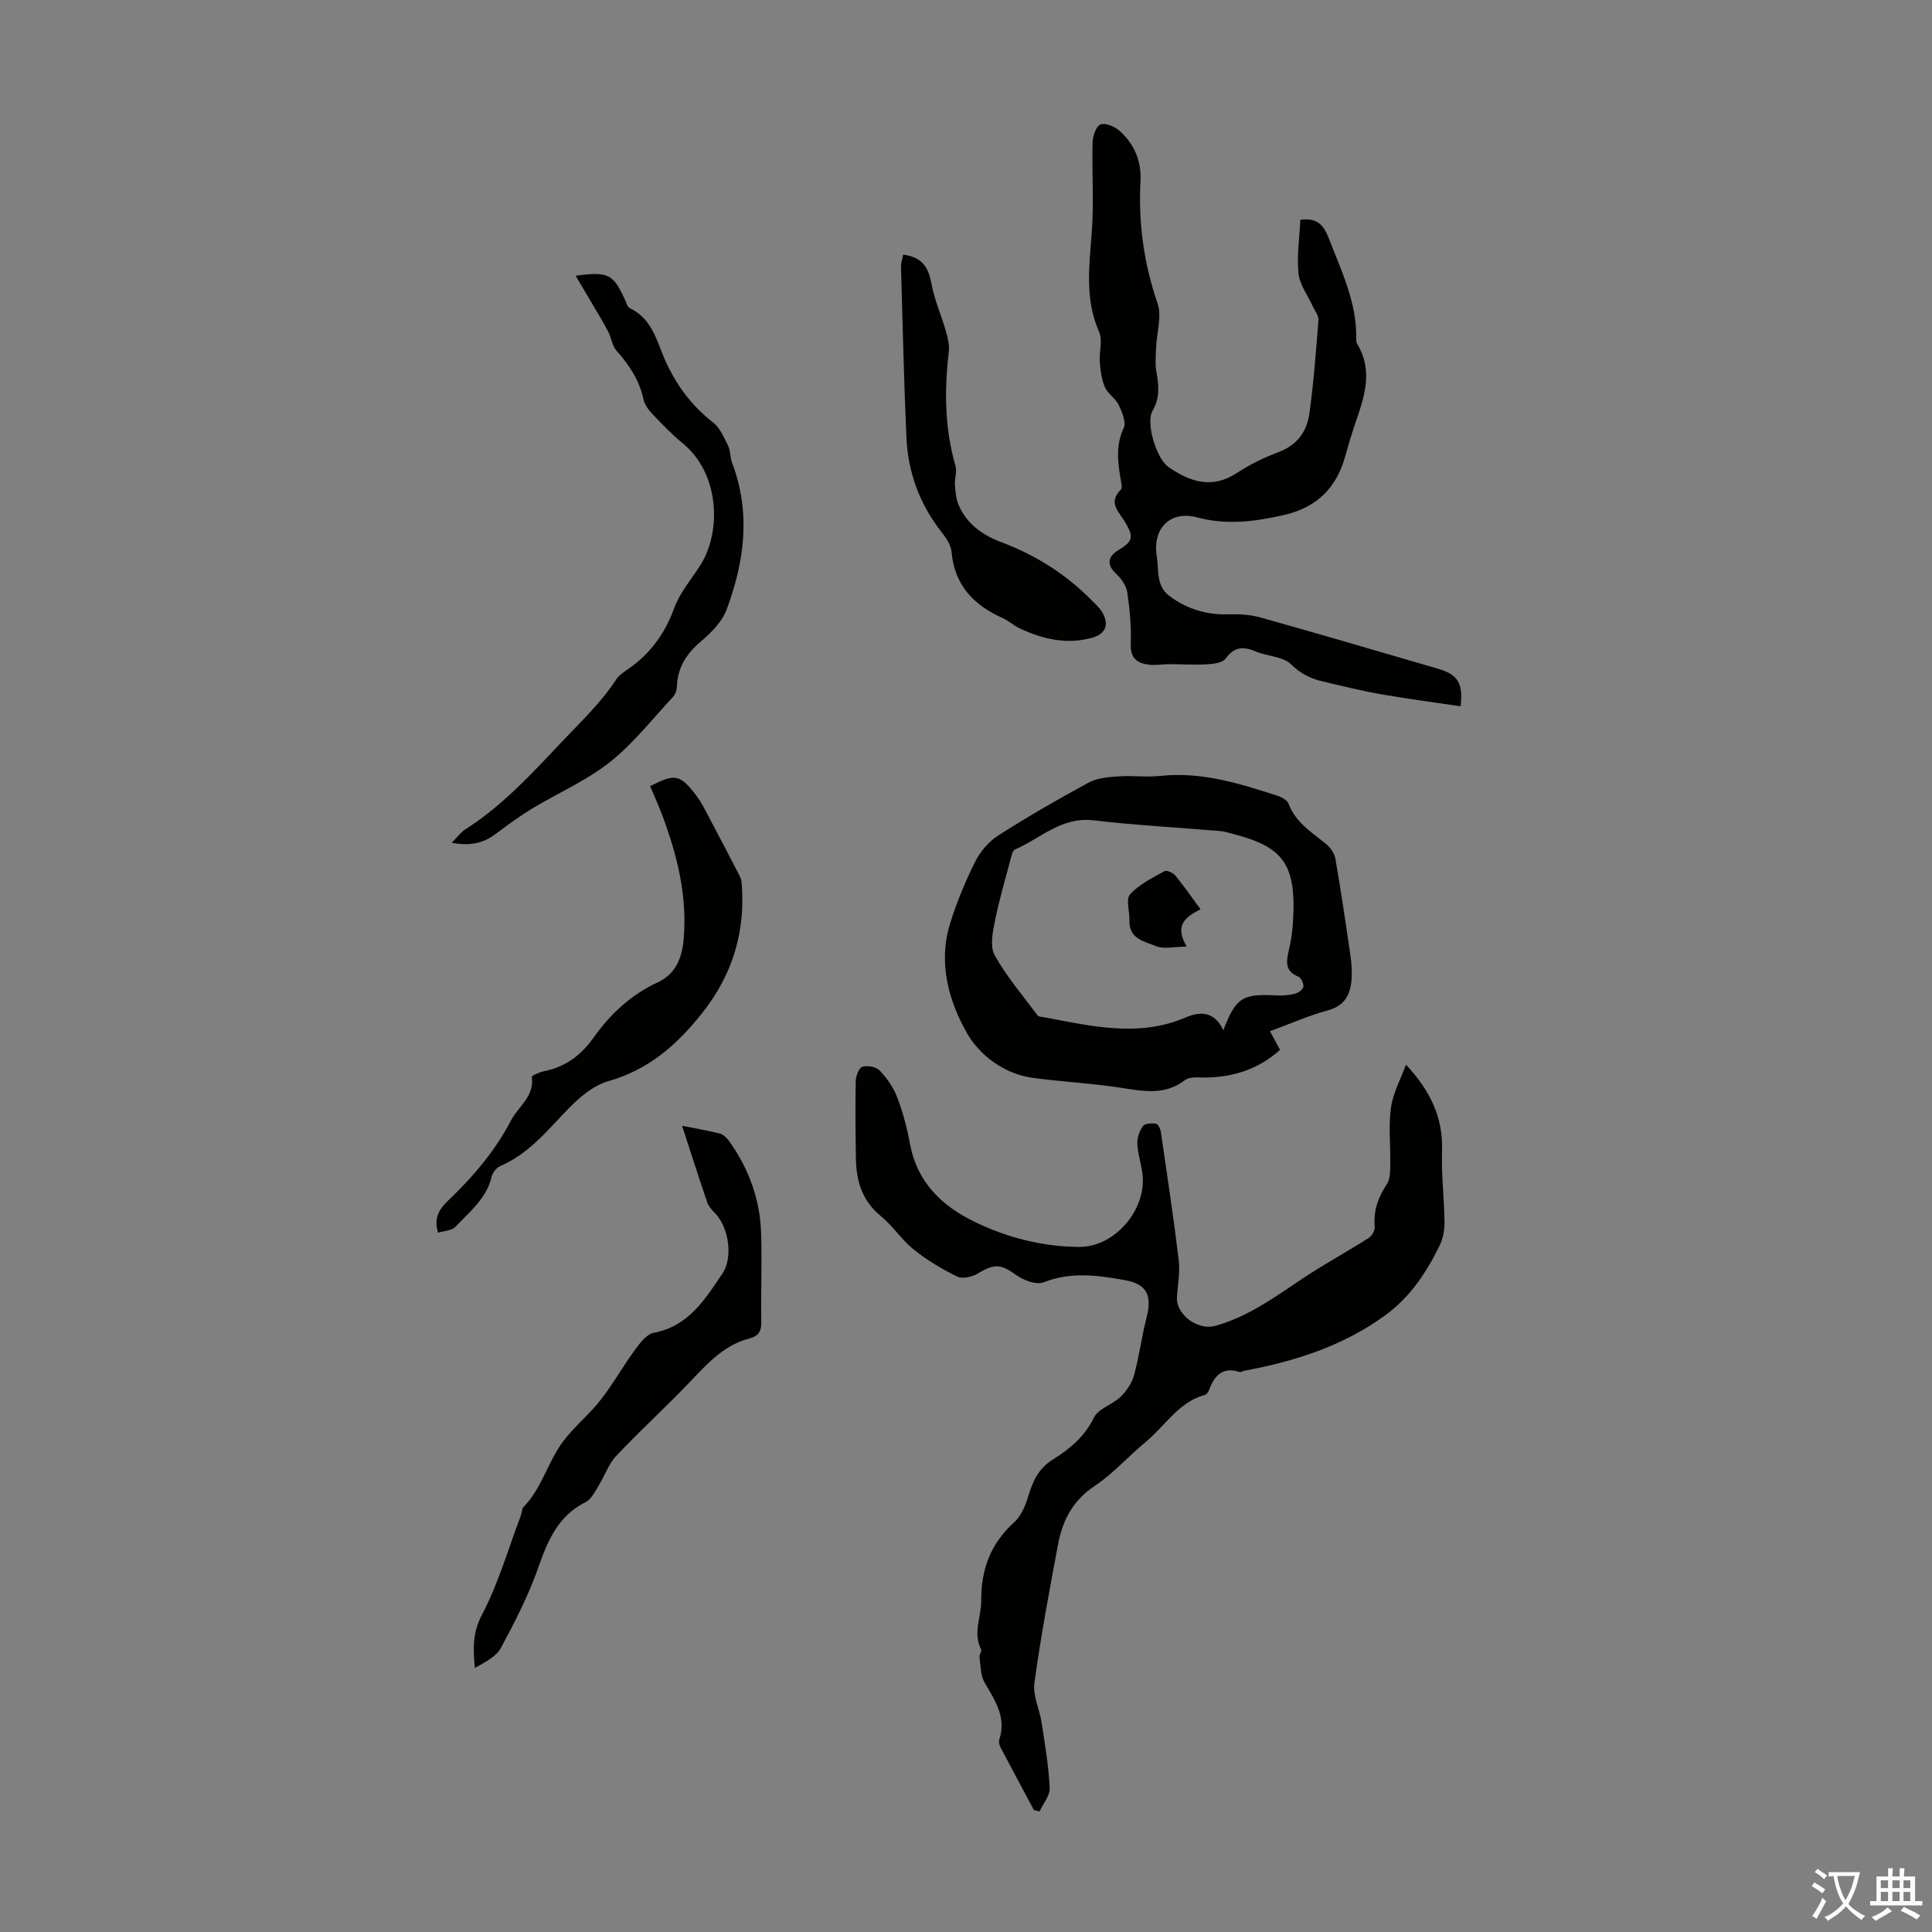
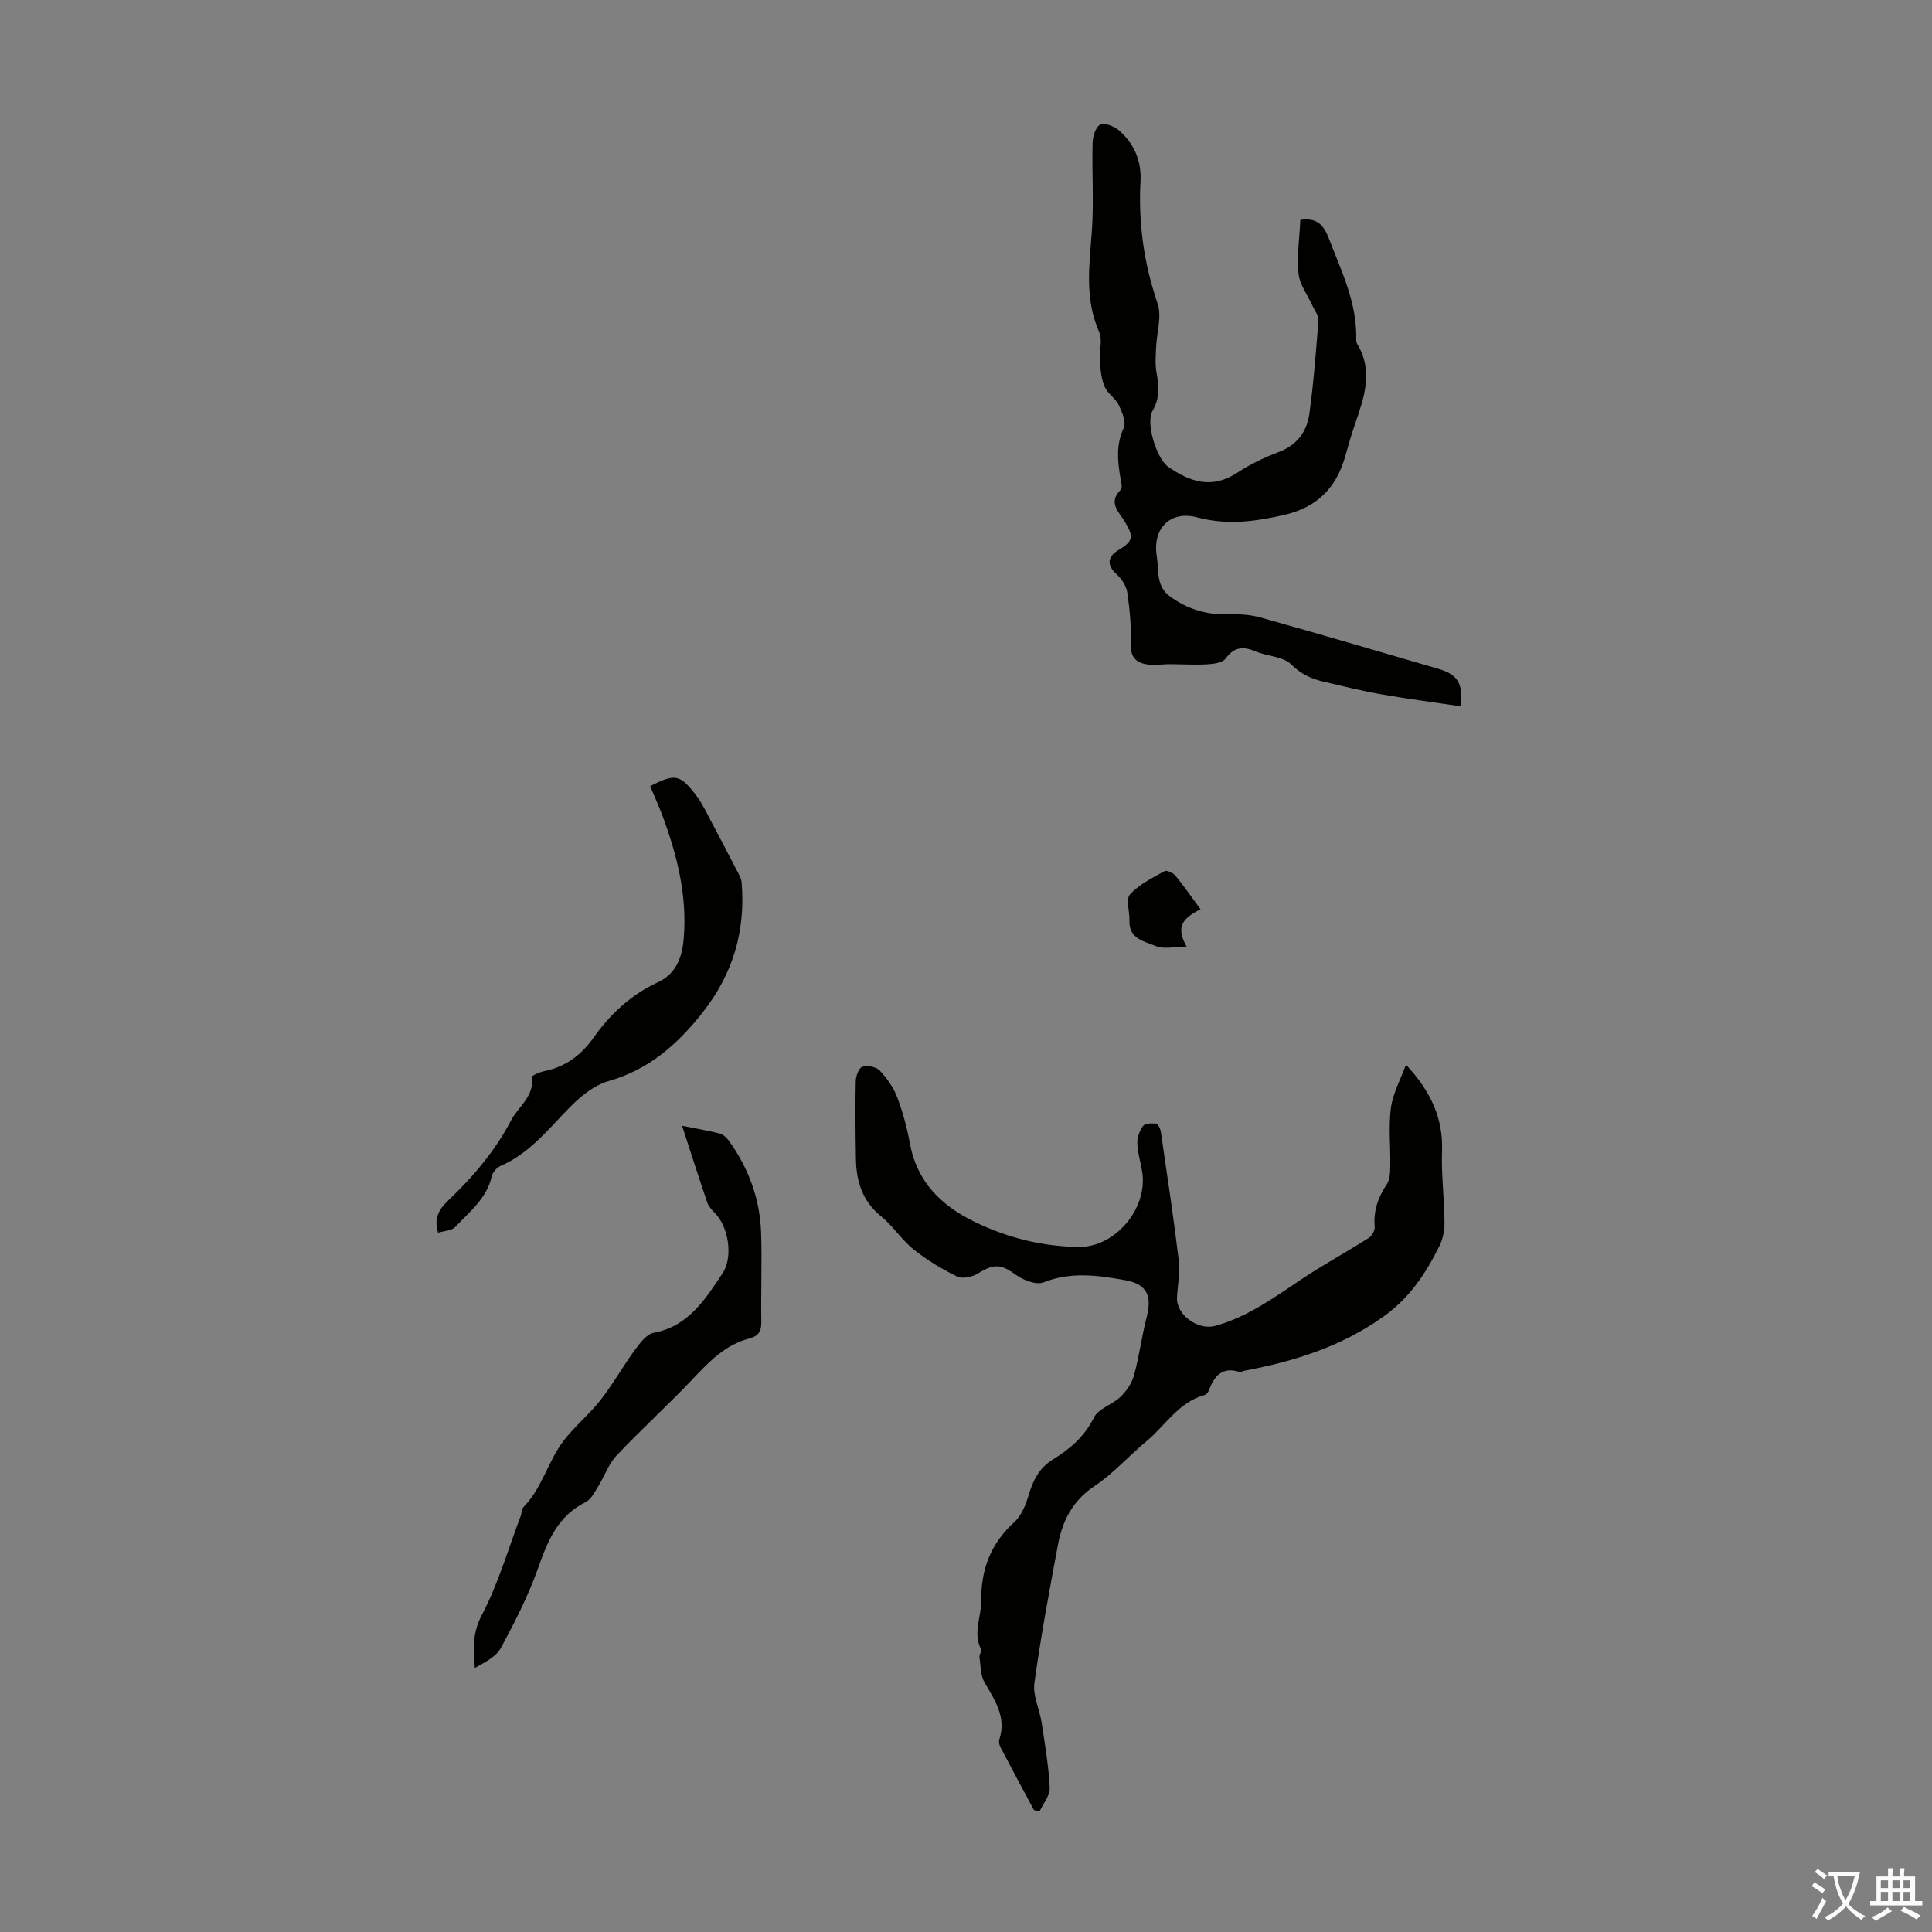
<svg xmlns="http://www.w3.org/2000/svg" enable-background="new 0 0 400 400" viewBox="0 0 400 400">
  <rect x="0" y="0" width="400" height="400" fill="#808080" stroke="none" />
  <g fill="#010100">
    <path d="m291.09 220.43c5.13 5.48 7.7 11.07 7.47 17.86-.17 4.91.46 9.84.51 14.76.02 1.62-.31 3.41-1.02 4.85-2.77 5.61-6.09 10.69-11.39 14.52-8.77 6.33-18.64 9.44-29.04 11.38-.33.06-.7.34-.96.26-3.57-1.16-5.25.78-6.36 3.77-.14.39-.5.88-.85.97-5.45 1.49-8.19 6.38-12.18 9.68-3.62 2.99-6.78 6.61-10.66 9.19-4.5 3-6.62 7.12-7.55 12.05-1.79 9.55-3.58 19.11-4.9 28.74-.36 2.6 1.07 5.41 1.49 8.15.69 4.5 1.46 9.01 1.68 13.55.08 1.59-1.36 3.25-2.1 4.88-.39-.1-.78-.2-1.17-.29-2.31-4.32-4.63-8.63-6.91-12.97-.24-.46-.41-1.14-.26-1.6 1.53-4.63-.89-8.12-3.04-11.83-.86-1.47-.81-3.5-1.06-5.28-.07-.51.52-1.23.33-1.6-1.74-3.39.06-6.71.03-10.04-.06-6.51 1.96-11.85 6.84-16.28 1.45-1.32 2.35-3.5 2.93-5.45.92-3.11 2.14-5.71 5.06-7.52 3.5-2.17 6.57-4.74 8.52-8.71.91-1.85 3.79-2.63 5.45-4.24 1.24-1.19 2.37-2.81 2.82-4.44 1.09-3.97 1.61-8.09 2.63-12.07 1.15-4.48.06-6.87-4.49-7.68-5.59-1-11.18-1.79-16.83.45-1.48.59-4.11-.39-5.62-1.47-3.21-2.31-4.57-2.47-8.01-.35-1.16.71-3.19 1.16-4.29.62-3.16-1.54-6.24-3.39-8.97-5.58-2.51-2.01-4.32-4.89-6.82-6.93-3.84-3.13-5.08-7.19-5.16-11.82-.09-5.37-.15-10.75-.04-16.12.02-1.06.66-2.76 1.38-2.98 1.05-.33 2.85.01 3.58.78 1.49 1.57 2.84 3.48 3.61 5.5 1.19 3.12 2.06 6.4 2.66 9.68 1.47 7.91 6.53 12.82 13.35 16.13 6.81 3.31 14.05 5.15 21.67 5.21 7.49.06 14.23-7.95 13.07-15.48-.31-1.99-.94-3.95-1.02-5.94-.05-1.21.45-2.63 1.17-3.6.42-.56 1.82-.62 2.71-.49.42.07.91 1.09 1 1.74 1.29 8.85 2.63 17.69 3.7 26.56.3 2.51-.24 5.12-.37 7.69-.18 3.59 4.37 6.84 7.87 5.88 6.85-1.87 12.41-6.01 18.18-9.84 4.45-2.95 9.15-5.52 13.66-8.38.66-.42 1.3-1.55 1.23-2.3-.29-3.3.68-6.09 2.5-8.8.67-.99.7-2.52.72-3.82.08-4.02-.39-8.1.14-12.05.44-3.07 2.04-5.95 3.11-8.9z" />
    <path d="m269.22 45.52c3.46-.52 4.84 1.08 5.91 3.86 2.6 6.77 5.85 13.33 5.66 20.85-.01.33.04.71.2.98 3.43 5.66 1.42 11.15-.47 16.66-.72 2.11-1.36 4.26-1.95 6.41-1.83 6.71-5.87 10.8-12.88 12.38-5.99 1.35-11.71 2.09-17.82.46-5.62-1.5-9.31 2.33-8.37 8.06.47 2.86-.23 6.13 2.69 8.27 3.66 2.69 7.69 3.89 12.25 3.74 2.18-.07 4.47.07 6.56.66 12.26 3.44 24.48 7.03 36.71 10.6 4.09 1.19 5.26 2.97 4.69 7.78-5.49-.82-10.99-1.53-16.45-2.49-4.07-.71-8.09-1.71-12.12-2.66-2.48-.58-4.54-1.59-6.53-3.54-1.68-1.65-4.9-1.64-7.31-2.66-2.58-1.1-4.46-.98-6.26 1.49-.64.87-2.49 1.09-3.82 1.17-2.64.15-5.3-.03-7.95-.03-1.34 0-2.69.27-4 .12-2.45-.29-3.96-1.28-3.85-4.29.13-3.56-.2-7.17-.72-10.7-.2-1.38-1.24-2.87-2.31-3.85-1.87-1.7-1.86-3.49.42-4.86 3.12-1.88 3.27-2.74 1.41-5.88-1.2-2.03-3.6-3.96-.87-6.66.42-.42.04-1.73-.1-2.6-.56-3.44-.89-6.75.71-10.17.56-1.19-.33-3.3-1.03-4.77-.65-1.37-2.25-2.3-2.86-3.68-.7-1.59-.92-3.44-1.06-5.2-.17-2.09.63-4.5-.14-6.26-3.03-6.83-2.02-13.74-1.51-20.78.44-6.11 0-12.27.16-18.4.03-1.33.67-3.32 1.6-3.74.95-.43 2.9.36 3.89 1.22 3.11 2.71 4.65 6.34 4.43 10.45-.47 8.71.69 17.07 3.53 25.36.93 2.72-.19 6.12-.31 9.22-.06 1.65-.21 3.35.07 4.95.49 2.8.79 5.36-.8 8.07-1.47 2.5.84 9.92 3.26 11.6 4.48 3.11 9.03 4.66 14.22 1.25 2.69-1.77 5.67-3.2 8.69-4.34 3.81-1.45 5.81-4.28 6.31-7.97.88-6.41 1.37-12.87 1.87-19.33.07-.93-.76-1.93-1.19-2.88-1.02-2.25-2.69-4.43-2.94-6.76-.37-3.62.21-7.34.38-11.11z" />
-     <path d="m262.93 213.5c.82 1.52 1.45 2.67 2.09 3.86-4.45 3.99-9.63 5.66-15.43 5.73-1.43.02-3.25-.23-4.22.51-4.23 3.26-8.69 2.33-13.38 1.6-6.04-.93-12.17-1.22-18.22-2.05-5.9-.81-10.93-4.71-13.45-9.06-3.88-6.7-6.14-14.73-3.63-22.84 1.36-4.4 3.15-8.71 5.2-12.83 1.05-2.1 2.81-4.18 4.78-5.44 6.1-3.9 12.39-7.53 18.76-10.97 1.76-.95 4.05-1.12 6.12-1.27 2.89-.2 5.84.21 8.71-.1 8.49-.9 16.36 1.56 24.22 4.11.88.28 2.02.91 2.3 1.65 1.45 3.82 4.67 5.85 7.63 8.22.94.75 1.86 1.98 2.06 3.12 1.17 6.7 2.15 13.43 3.13 20.16.22 1.54.33 3.12.24 4.67-.2 3.22-1.3 5.63-4.92 6.61-3.96 1.08-7.76 2.77-11.99 4.32zm-9.65-.21c2.59-6.73 3.94-7.55 10.74-7.21 1.32.07 2.69 0 3.97-.3.72-.17 1.72-.84 1.85-1.45.13-.64-.45-1.9-1.03-2.13-2.68-1.07-2.56-2.97-2.02-5.24.43-1.84.75-3.74.88-5.62.87-12.68-2.06-16.03-12.66-18.76-.76-.19-1.51-.45-2.28-.51-8.79-.74-17.61-1.21-26.36-2.23-6.62-.77-10.96 3.76-16.27 6.06-.32.14-.53.7-.63 1.11-1.2 4.52-2.54 9.02-3.47 13.6-.47 2.34-1.08 5.33-.07 7.15 2.47 4.44 5.84 8.37 8.9 12.48.21.28.83.28 1.27.36 9.76 1.8 19.5 4.26 29.31.08 2.99-1.29 5.96-1.41 7.87 2.61z" />
    <path d="m141.22 233.08c2.34.47 5.08.93 7.77 1.6.75.19 1.5.9 1.97 1.57 4.06 5.69 6.4 12.05 6.62 19.04.2 6.15-.06 12.31.04 18.46.03 1.91-.66 2.91-2.43 3.36-5.14 1.31-8.52 4.98-12.02 8.66-5.06 5.33-10.52 10.29-15.56 15.63-1.63 1.73-2.44 4.21-3.73 6.29-.75 1.2-1.48 2.73-2.62 3.3-5.72 2.84-7.84 7.94-9.82 13.57-2.02 5.75-4.84 11.25-7.74 16.63-1 1.84-3.31 2.97-5.39 4.14-.35-3.94-.51-7.22 1.44-10.94 3.4-6.46 5.45-13.64 8.05-20.51.24-.62.2-1.47.61-1.89 3.83-3.92 5.03-9.42 8.25-13.66 2.29-3.02 5.32-5.46 7.66-8.45 2.58-3.3 4.64-7 7.12-10.38 1.04-1.42 2.42-3.28 3.91-3.56 7.22-1.36 10.62-6.92 14.22-12.26 2.29-3.41 1.27-9.75-1.63-12.61-.62-.61-1.25-1.35-1.52-2.15-1.78-5.2-3.44-10.44-5.2-15.84z" />
-     <path d="m93.52 174.48c1.36-1.37 1.97-2.23 2.79-2.75 7.62-4.85 13.61-11.35 19.77-17.89 4.01-4.25 8.24-8.2 11.47-13.12.59-.9 1.59-1.58 2.51-2.21 4.55-3.15 7.58-7.27 9.5-12.55 1.16-3.18 3.5-5.93 5.38-8.84 4.47-6.94 4.11-19.03-3.57-25.32-2.24-1.84-4.27-3.95-6.28-6.06-.81-.85-1.62-1.94-1.86-3.05-.85-3.97-2.96-7.14-5.61-10.11-.87-.97-1.01-2.56-1.64-3.8-.83-1.64-1.79-3.21-2.72-4.79-1.29-2.2-2.59-4.39-4.08-6.9 6.69-.92 7.76-.34 10.11 4.74.33.71.58 1.73 1.15 2 4.83 2.28 5.62 7.3 7.56 11.4 2.32 4.89 5.36 8.92 9.63 12.23 1.43 1.11 2.26 3.11 3.11 4.82.52 1.07.41 2.44.84 3.57 3.91 10.28 2.56 20.44-1.14 30.35-.94 2.52-3.18 4.79-5.31 6.59-2.99 2.54-4.86 5.38-4.98 9.35-.02.72-.3 1.59-.78 2.1-4.29 4.61-8.23 9.69-13.12 13.56-4.85 3.84-10.72 6.37-16.06 9.6-2.57 1.56-5.02 3.34-7.42 5.15-2.44 1.85-5.04 2.72-9.25 1.93z" />
    <path d="m90.71 255.22c-.86-2.62-.06-4.61 1.92-6.51 2.67-2.54 5.23-5.23 7.52-8.12 2.12-2.67 4.05-5.54 5.62-8.56 1.53-2.94 4.91-5.03 4.34-9.06-.04-.28 1.61-1 2.54-1.19 4.39-.89 7.63-3.27 10.22-6.92 3.46-4.88 7.75-8.91 13.29-11.47 3.78-1.75 5.05-5.08 5.39-9 .76-8.91-1.34-17.31-4.41-25.54-.77-2.07-1.7-4.08-2.54-6.09 5.13-2.6 6.13-2.48 9.41 1.75 1.35 1.74 2.29 3.81 3.34 5.77 1.73 3.23 3.42 6.48 5.09 9.73.45.87 1.03 1.78 1.11 2.71.83 10.09-1.8 18.99-8.21 27.07-5.24 6.6-11.08 11.68-19.38 14.05-3 .86-5.85 3.21-8.11 5.53-4.37 4.47-8.23 9.43-14.2 12.01-.79.34-1.65 1.33-1.84 2.16-1.03 4.58-4.58 7.32-7.52 10.46-.76.82-2.36.84-3.58 1.22z" />
-     <path d="m186.98 52.72c3.85.49 5.22 2.52 5.83 5.85.62 3.44 2.09 6.71 3.06 10.1.39 1.35.73 2.84.57 4.2-.95 7.96-.86 15.83 1.39 23.61.34 1.18-.21 2.58-.12 3.87.1 1.4.21 2.88.74 4.15 1.67 3.97 4.98 6.29 8.84 7.74 7.13 2.69 13.41 6.64 18.75 12.07.78.79 1.66 1.56 2.19 2.5 1.48 2.6.65 4.49-2.26 5.27-5.24 1.41-10.18.22-14.93-2.02-1.21-.57-2.22-1.54-3.44-2.09-5.99-2.68-9.97-6.78-10.59-13.69-.13-1.44-1.14-2.93-2.09-4.14-4.5-5.74-6.92-12.29-7.25-19.5-.53-11.83-.79-23.67-1.13-35.51-.01-.72.27-1.46.44-2.41z" />
    <path d="m248.56 188.26c-3.47 1.73-5.33 3.49-2.87 7.72-2.6.02-4.73.58-6.35-.09-2.34-.97-5.63-1.47-5.5-5.27.06-1.86-.8-4.43.12-5.45 1.88-2.07 4.62-3.4 7.14-4.81.46-.26 1.78.36 2.26.94 1.73 2.1 3.27 4.35 5.2 6.96z" />
  </g>
  <path d="m377.9 391.2c-.2.3-.4.5-.6.8-.7-.6-1.4-1-2.2-1.5.2-.3.4-.5.5-.8.6.4 1.4.8 2.3 1.5zm-1.8 6.1c-.2-.2-.5-.4-.9-.6.4-.6.8-1.2 1.2-1.9s.7-1.3.9-1.9c.3.3.5.5.8.7-.7 1.3-1.4 2.6-2 3.7zm2.2-9c-.3.3-.5.5-.6.8-.6-.6-1.3-1.1-2-1.5.3-.3.5-.5.6-.7.6.5 1.3.9 2 1.4zm.3.2v-.9h2 4.5c-.3 1.3-.6 2.5-1 3.6s-.9 2.1-1.4 3c.4.5 1 1 1.6 1.4s1.2.8 1.9 1.1c-.3.2-.5.4-.8.8-.4-.3-1-.7-1.6-1.2s-1.2-1.1-1.6-1.6c-.5.6-1.1 1.1-1.7 1.6s-1.4.9-2.1 1.4c-.1-.3-.3-.5-.7-.8.6-.2 1.2-.5 1.9-1s1.4-1.1 2-1.8c-.5-.8-.9-1.6-1.2-2.5s-.6-2-.8-3.2c-.4.1-.7.1-1 .1zm2.5 2.7c.3 1 .7 1.7 1 2.2.3-.5.6-1.1 1-2s.6-1.9.9-3h-3.2-.4c.1.9.3 1.8.7 2.8z" fill="#fbfafc" />
  <path d="m396.5 388.5v1.5 3.6h1.5v.9c-.4 0-1 0-1.7 0h-7.9c-.5 0-.9 0-1.2 0v-.9h1.3v-3.5c0-.7 0-1.2 0-1.6h2.4c0-.8 0-1.4 0-1.7h1c0 .3-.1.8-.1 1.7h1.5c0-.8 0-1.4 0-1.7h1c0 .3-.1.9-.1 1.7zm-8.2 9.2c-.2-.3-.5-.5-.8-.8.8-.3 1.4-.6 1.9-.9s1-.7 1.4-1.1c.3.3.6.5.9.8-1.6 1-2.8 1.6-3.4 2zm2.6-6.8v-1.6h-1.5v1.6zm0 2.7v-1.9h-1.5v1.9zm2.4-2.7v-1.6h-1.5v1.6zm0 2.7v-1.9h-1.5v1.9zm.2 2 .7-.8c.4.2.9.5 1.6.8s1.3.7 1.8 1c-.3.3-.5.5-.8.8-.4-.3-1.5-1-3.3-1.8zm2-4.7v-1.6h-1.4v1.6zm0 2.7v-1.9h-1.4v1.9z" fill="#fbfafc" />
</svg>